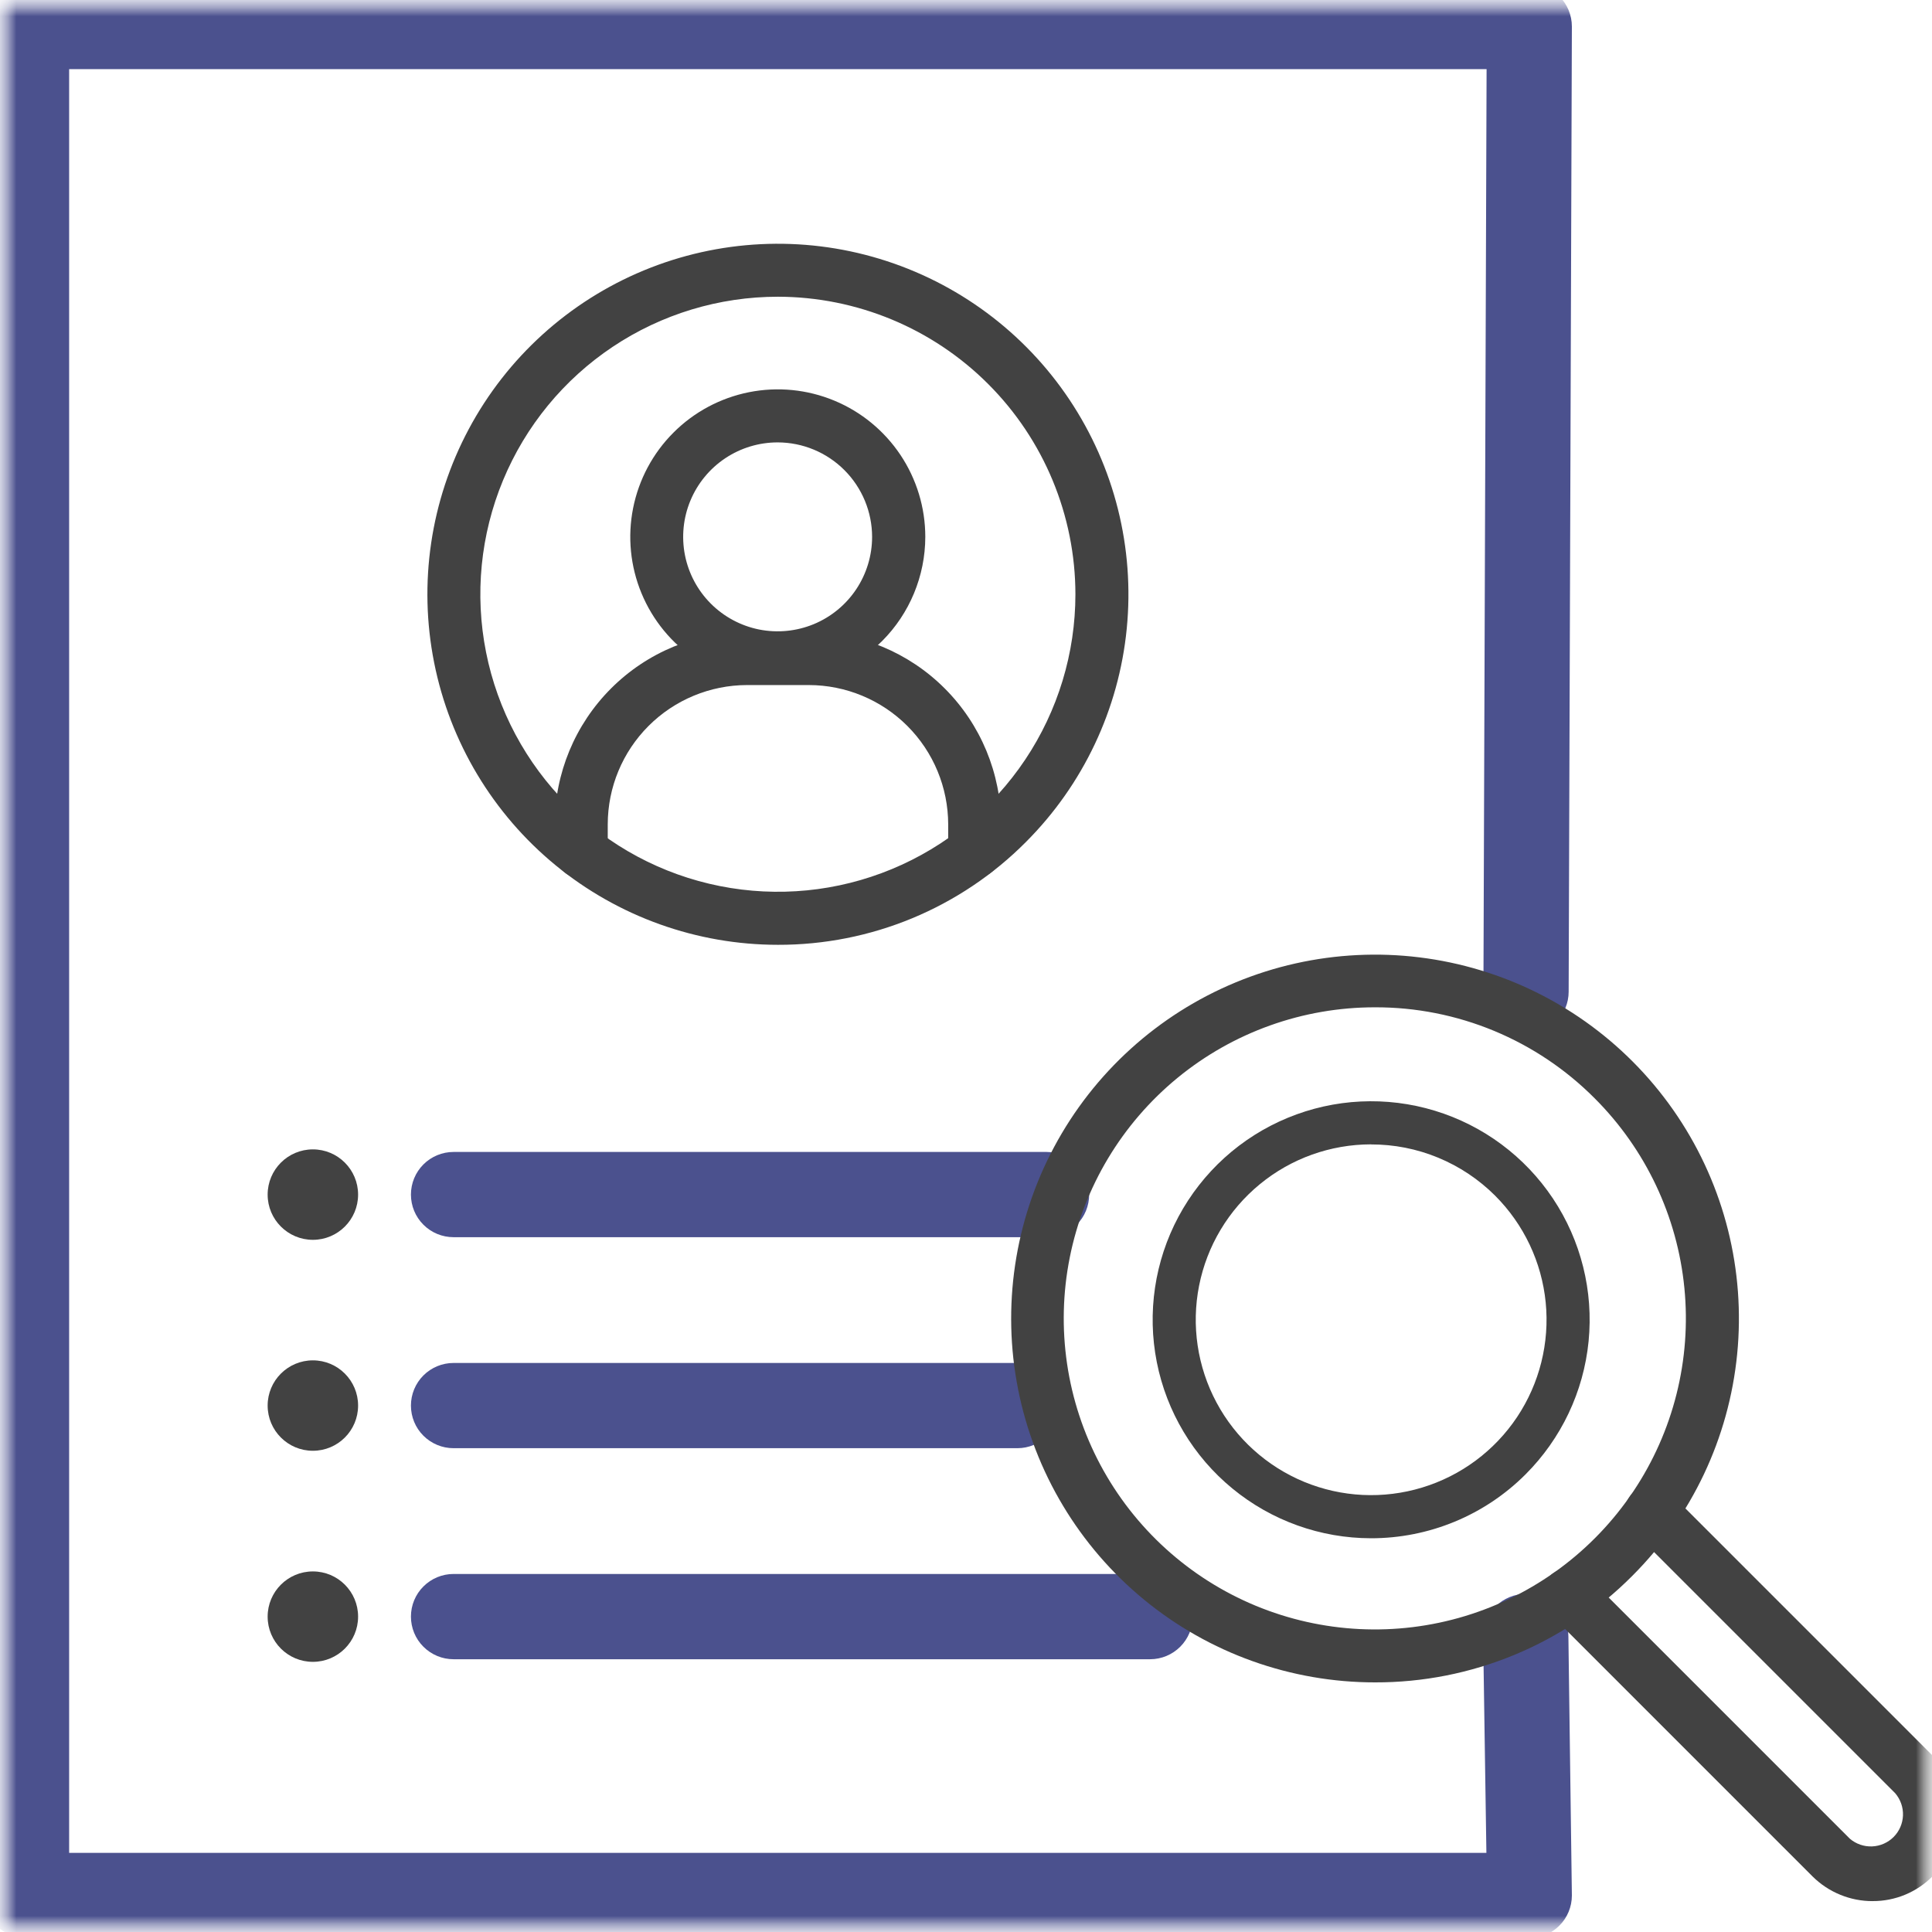
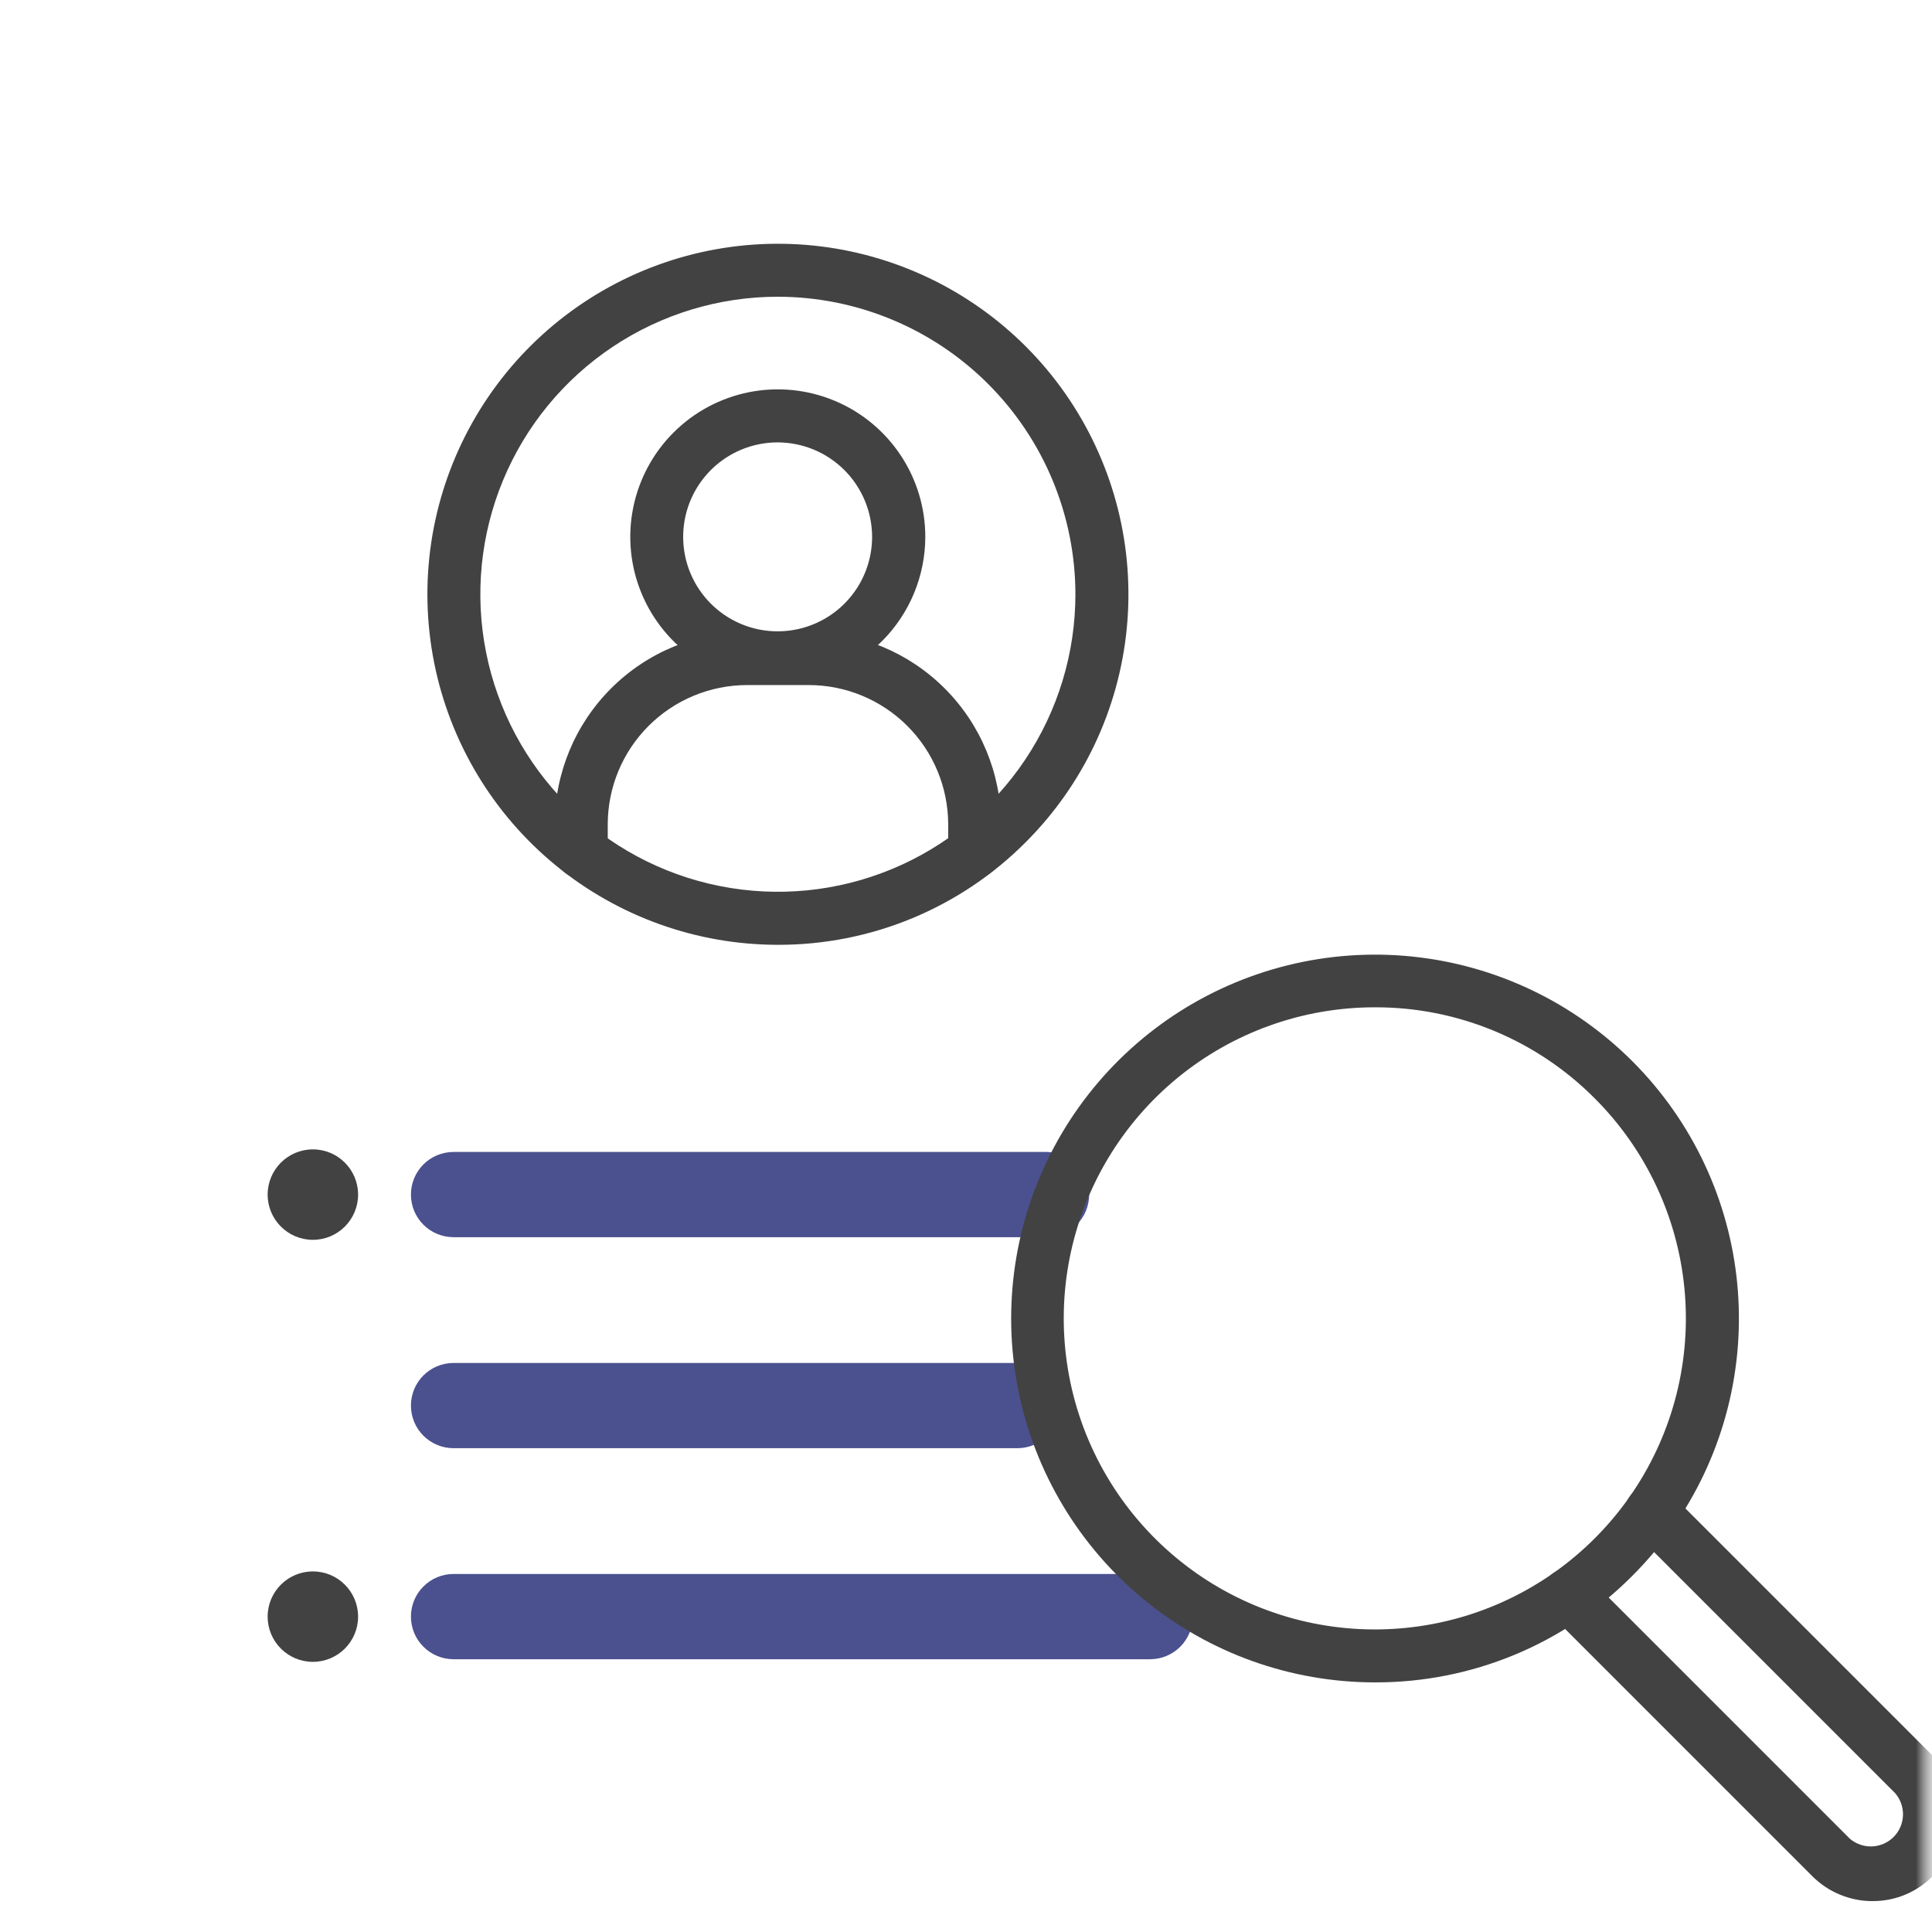
<svg xmlns="http://www.w3.org/2000/svg" width="60" height="60" viewBox="0 0 60 60" fill="none">
  <g clip-path="url(#clip0_361_373)">
    <mask id="mask0_361_373" style="mask-type:luminance" maskUnits="userSpaceOnUse" x="0" y="0" width="60" height="60">
      <path d="M60 0H0V60H60V0Z" fill="white" />
    </mask>
    <g mask="url(#mask0_361_373)">
      <mask id="mask1_361_373" style="mask-type:luminance" maskUnits="userSpaceOnUse" x="0" y="0" width="60" height="60">
        <path d="M60 0H0V60H60V0Z" fill="white" />
      </mask>
      <g mask="url(#mask1_361_373)">
-         <path d="M47.492 59.689H0.824C0.605 59.689 0.396 59.602 0.241 59.448C0.087 59.294 7.14286e-10 59.084 0 58.866V0.824C0 0.605 0.087 0.396 0.241 0.241C0.396 0.087 0.605 0 0.824 0H47.492C47.711 0 47.92 0.087 48.075 0.241C48.229 0.396 48.316 0.605 48.316 0.824L48.216 30.798C48.216 30.906 48.194 31.013 48.153 31.113C48.112 31.213 48.051 31.304 47.975 31.38C47.898 31.457 47.807 31.517 47.707 31.559C47.607 31.6 47.5 31.621 47.392 31.621C47.284 31.621 47.177 31.6 47.077 31.559C46.977 31.517 46.886 31.457 46.81 31.38C46.733 31.304 46.673 31.213 46.631 31.113C46.59 31.013 46.569 30.906 46.569 30.798L46.669 1.647H1.647V58.042H46.669L46.56 50.824C46.56 50.715 46.582 50.608 46.623 50.508C46.664 50.408 46.725 50.318 46.802 50.241C46.878 50.165 46.969 50.104 47.069 50.063C47.169 50.021 47.276 50 47.384 50C47.492 50 47.599 50.021 47.699 50.063C47.799 50.104 47.89 50.165 47.966 50.241C48.043 50.318 48.103 50.408 48.145 50.508C48.186 50.608 48.208 50.715 48.208 50.824L48.316 58.866C48.316 59.084 48.229 59.294 48.075 59.448C47.92 59.602 47.711 59.689 47.492 59.689Z" fill="#4B518E" stroke="#4B518E" />
        <path d="M24.161 29.342C21.642 29.342 19.202 28.469 17.255 26.872C15.308 25.274 13.975 23.051 13.483 20.581C12.991 18.111 13.371 15.547 14.558 13.326C15.745 11.104 17.666 9.363 19.992 8.399C22.319 7.435 24.908 7.308 27.318 8.039C29.728 8.77 31.811 10.314 33.21 12.408C34.609 14.502 35.239 17.016 34.992 19.523C34.746 22.029 33.638 24.372 31.857 26.153C30.848 27.167 29.649 27.97 28.328 28.518C27.007 29.065 25.591 29.345 24.161 29.342ZM24.161 9.215C22.333 9.215 20.547 9.756 19.027 10.771C17.507 11.786 16.322 13.229 15.622 14.917C14.922 16.605 14.738 18.463 15.095 20.256C15.451 22.048 16.33 23.695 17.622 24.988C18.915 26.28 20.561 27.161 22.354 27.517C24.146 27.874 26.004 27.692 27.693 26.992C29.381 26.293 30.825 25.109 31.84 23.589C32.855 22.07 33.398 20.283 33.398 18.455C33.395 16.006 32.421 13.658 30.689 11.926C28.958 10.194 26.61 9.219 24.161 9.215Z" fill="#424242" />
        <path d="M24.155 21.253C23.249 21.253 22.363 20.985 21.61 20.482C20.857 19.978 20.27 19.263 19.923 18.426C19.576 17.589 19.485 16.668 19.662 15.779C19.839 14.891 20.275 14.074 20.916 13.434C21.556 12.793 22.373 12.357 23.261 12.18C24.15 12.003 25.071 12.094 25.908 12.441C26.745 12.787 27.46 13.375 27.964 14.128C28.467 14.881 28.736 15.767 28.736 16.673C28.734 17.887 28.251 19.052 27.393 19.91C26.534 20.769 25.369 21.252 24.155 21.253ZM24.155 13.739C23.575 13.738 23.007 13.909 22.524 14.231C22.041 14.553 21.664 15.011 21.441 15.547C21.218 16.083 21.16 16.673 21.272 17.242C21.385 17.811 21.664 18.335 22.074 18.745C22.484 19.156 23.007 19.436 23.576 19.55C24.145 19.663 24.735 19.605 25.271 19.384C25.808 19.162 26.266 18.786 26.589 18.303C26.911 17.821 27.084 17.253 27.084 16.673C27.083 15.896 26.774 15.151 26.225 14.601C25.676 14.051 24.932 13.741 24.155 13.739Z" fill="#424242" />
        <path d="M30.268 27.276C30.05 27.276 29.841 27.188 29.687 27.034C29.533 26.88 29.447 26.671 29.447 26.452V25.601C29.445 24.454 28.989 23.355 28.178 22.544C27.367 21.733 26.268 21.277 25.121 21.275H23.199C22.053 21.277 20.953 21.733 20.142 22.544C19.331 23.355 18.875 24.454 18.874 25.601V26.452C18.874 26.67 18.787 26.88 18.633 27.034C18.478 27.189 18.269 27.275 18.05 27.275C17.832 27.275 17.622 27.189 17.468 27.034C17.313 26.88 17.227 26.67 17.227 26.452V25.601C17.228 24.017 17.858 22.499 18.978 21.379C20.098 20.259 21.616 19.63 23.199 19.628H25.121C26.704 19.631 28.221 20.261 29.34 21.381C30.459 22.5 31.088 24.018 31.089 25.601V26.452C31.09 26.67 31.003 26.879 30.849 27.034C30.695 27.188 30.486 27.276 30.268 27.276Z" fill="#424242" />
        <path d="M32.502 37.922H14.085C13.867 37.922 13.657 37.836 13.503 37.681C13.348 37.527 13.262 37.317 13.262 37.099C13.262 36.88 13.348 36.671 13.503 36.516C13.657 36.362 13.867 36.275 14.085 36.275H32.502C32.72 36.275 32.93 36.362 33.084 36.516C33.239 36.671 33.325 36.88 33.325 37.099C33.325 37.317 33.239 37.527 33.084 37.681C32.93 37.836 32.72 37.922 32.502 37.922Z" fill="#4B518E" stroke="#4B518E" />
        <path d="M31.596 44.475H14.085C13.867 44.475 13.657 44.388 13.503 44.234C13.348 44.08 13.262 43.87 13.262 43.652C13.262 43.433 13.348 43.224 13.503 43.069C13.657 42.915 13.867 42.828 14.085 42.828H31.596C31.814 42.828 32.024 42.915 32.178 43.069C32.333 43.224 32.42 43.433 32.42 43.652C32.42 43.87 32.333 44.08 32.178 44.234C32.024 44.388 31.814 44.475 31.596 44.475Z" fill="#4B518E" stroke="#4B518E" />
        <path d="M35.718 51.029H14.085C13.867 51.029 13.657 50.942 13.503 50.787C13.348 50.633 13.262 50.423 13.262 50.205C13.262 49.986 13.348 49.777 13.503 49.623C13.657 49.468 13.867 49.381 14.085 49.381H35.718C35.936 49.381 36.145 49.468 36.3 49.623C36.454 49.777 36.541 49.986 36.541 50.205C36.541 50.423 36.454 50.633 36.3 50.787C36.145 50.942 35.936 51.029 35.718 51.029Z" fill="#4B518E" stroke="#4B518E" />
        <path d="M9.717 38.504C10.492 38.504 11.121 37.875 11.121 37.1C11.121 36.324 10.492 35.695 9.717 35.695C8.941 35.695 8.312 36.324 8.312 37.1C8.312 37.875 8.941 38.504 9.717 38.504Z" fill="#424242" />
-         <path d="M9.717 45.055C10.492 45.055 11.121 44.427 11.121 43.651C11.121 42.876 10.492 42.247 9.717 42.247C8.941 42.247 8.312 42.876 8.312 43.651C8.312 44.427 8.941 45.055 9.717 45.055Z" fill="#424242" />
        <path d="M9.717 51.61C10.492 51.61 11.121 50.982 11.121 50.206C11.121 49.43 10.492 48.802 9.717 48.802C8.941 48.802 8.312 49.43 8.312 50.206C8.312 50.982 8.941 51.61 9.717 51.61Z" fill="#424242" />
        <path d="M42.701 52.248C40.087 52.248 37.553 51.341 35.533 49.682C33.512 48.023 32.129 45.715 31.619 43.151C31.11 40.587 31.505 37.925 32.737 35.62C33.97 33.314 35.964 31.507 38.379 30.507C40.795 29.507 43.482 29.375 45.984 30.134C48.486 30.893 50.647 32.496 52.1 34.67C53.552 36.843 54.206 39.454 53.949 42.055C53.693 44.657 52.543 47.09 50.694 48.938C49.647 49.991 48.401 50.826 47.029 51.394C45.657 51.962 44.186 52.252 42.701 52.248ZM42.701 31.283C40.466 31.281 38.3 32.055 36.571 33.472C34.843 34.89 33.659 36.862 33.222 39.054C32.785 41.246 33.121 43.522 34.174 45.494C35.227 47.465 36.931 49.011 38.995 49.867C41.06 50.723 43.358 50.837 45.497 50.189C47.636 49.541 49.484 48.171 50.727 46.313C51.969 44.455 52.529 42.224 52.31 39.999C52.092 37.775 51.109 35.695 49.529 34.114C48.635 33.214 47.571 32.5 46.399 32.014C45.227 31.528 43.97 31.279 42.701 31.283Z" fill="#424242" />
-         <path d="M42.578 47.772C41.008 47.771 39.487 47.225 38.274 46.228C37.061 45.232 36.231 43.845 35.926 42.305C35.621 40.765 35.859 39.167 36.6 37.783C37.342 36.399 38.54 35.314 39.991 34.715C41.442 34.115 43.056 34.037 44.558 34.494C46.06 34.951 47.357 35.915 48.228 37.221C49.099 38.527 49.49 40.095 49.335 41.657C49.18 43.219 48.487 44.679 47.376 45.789C46.746 46.419 45.998 46.918 45.175 47.258C44.352 47.598 43.469 47.773 42.578 47.772ZM42.578 35.539C41.318 35.54 40.097 35.977 39.124 36.778C38.15 37.578 37.484 38.691 37.239 39.927C36.994 41.163 37.185 42.446 37.78 43.557C38.374 44.667 39.336 45.538 40.501 46.02C41.665 46.501 42.961 46.564 44.166 46.197C45.372 45.831 46.413 45.058 47.113 44.01C47.812 42.962 48.127 41.703 48.003 40.449C47.879 39.195 47.323 38.023 46.432 37.132C45.926 36.627 45.325 36.226 44.664 35.953C44.002 35.679 43.294 35.54 42.578 35.541V35.539Z" fill="#424242" />
        <path d="M58.156 59.041C57.809 59.042 57.465 58.974 57.144 58.841C56.823 58.709 56.531 58.514 56.285 58.269L48.128 50.111C47.974 49.957 47.887 49.748 47.887 49.529C47.887 49.311 47.974 49.101 48.128 48.947C48.282 48.792 48.492 48.705 48.711 48.705C48.929 48.705 49.139 48.792 49.293 48.947L57.45 57.104C57.642 57.267 57.888 57.352 58.139 57.342C58.391 57.332 58.63 57.227 58.808 57.049C58.986 56.871 59.089 56.632 59.099 56.38C59.108 56.129 59.022 55.883 58.858 55.691L50.701 47.534C50.546 47.38 50.459 47.17 50.459 46.952C50.459 46.733 50.546 46.524 50.701 46.37C50.855 46.215 51.065 46.128 51.283 46.128C51.502 46.128 51.711 46.215 51.866 46.37L60.023 54.527C60.519 55.022 60.797 55.694 60.797 56.395C60.797 57.096 60.519 57.768 60.023 58.264C59.779 58.511 59.489 58.707 59.168 58.841C58.848 58.974 58.504 59.042 58.157 59.04L58.156 59.041Z" fill="#424242" />
      </g>
    </g>
  </g>
  <defs>
    <clipPath id="clip0_361_373">
      <rect width="60" height="60" fill="white" />
    </clipPath>
  </defs>
</svg>